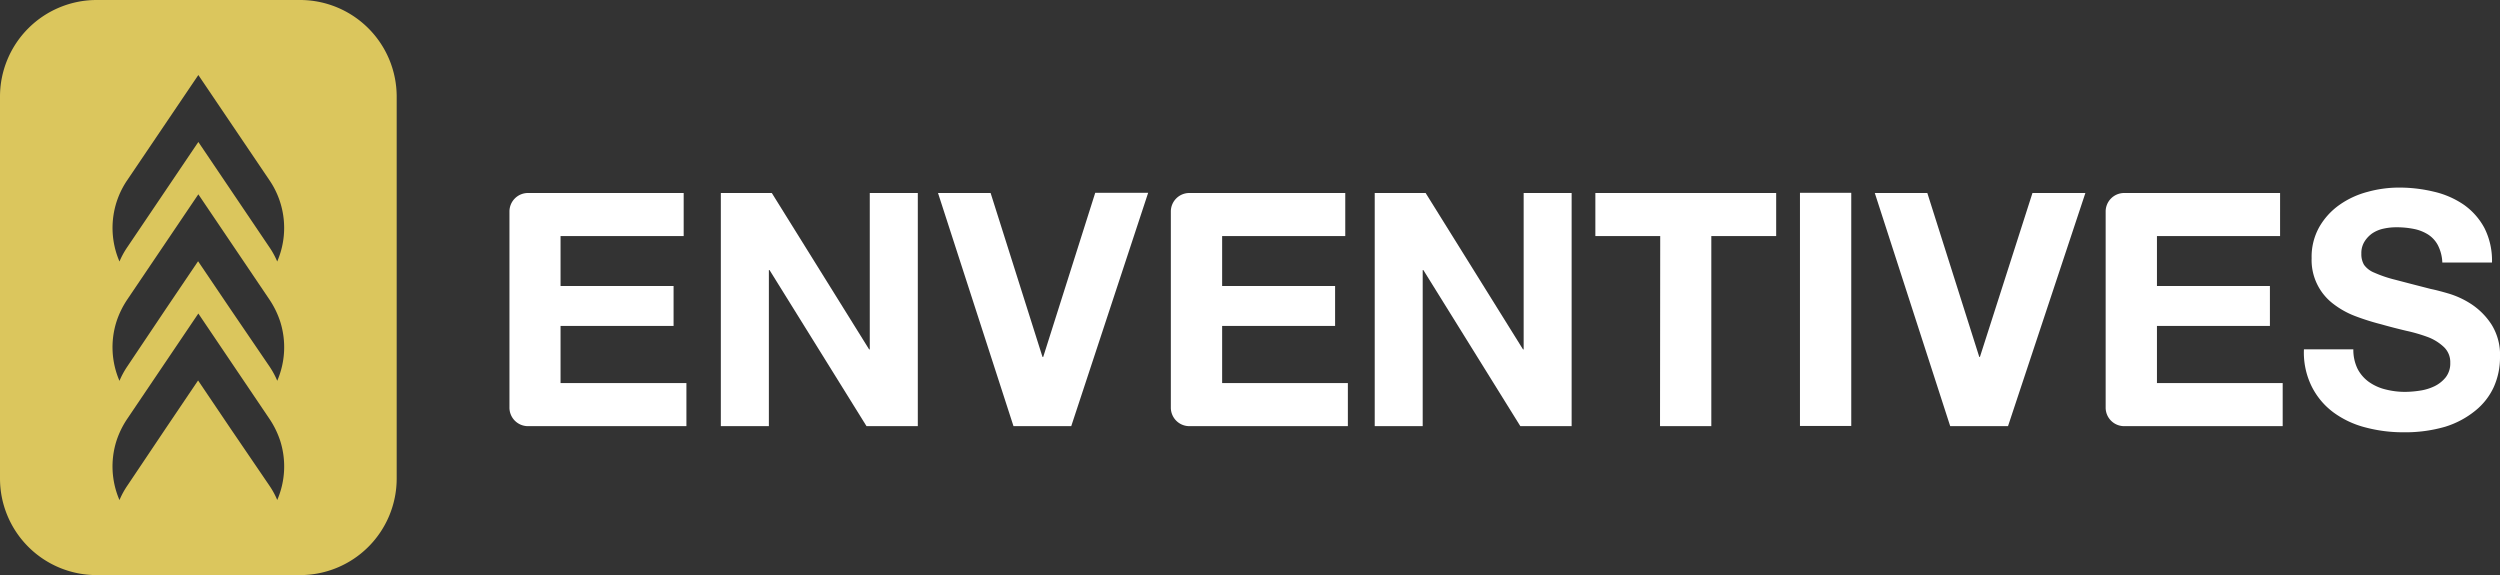
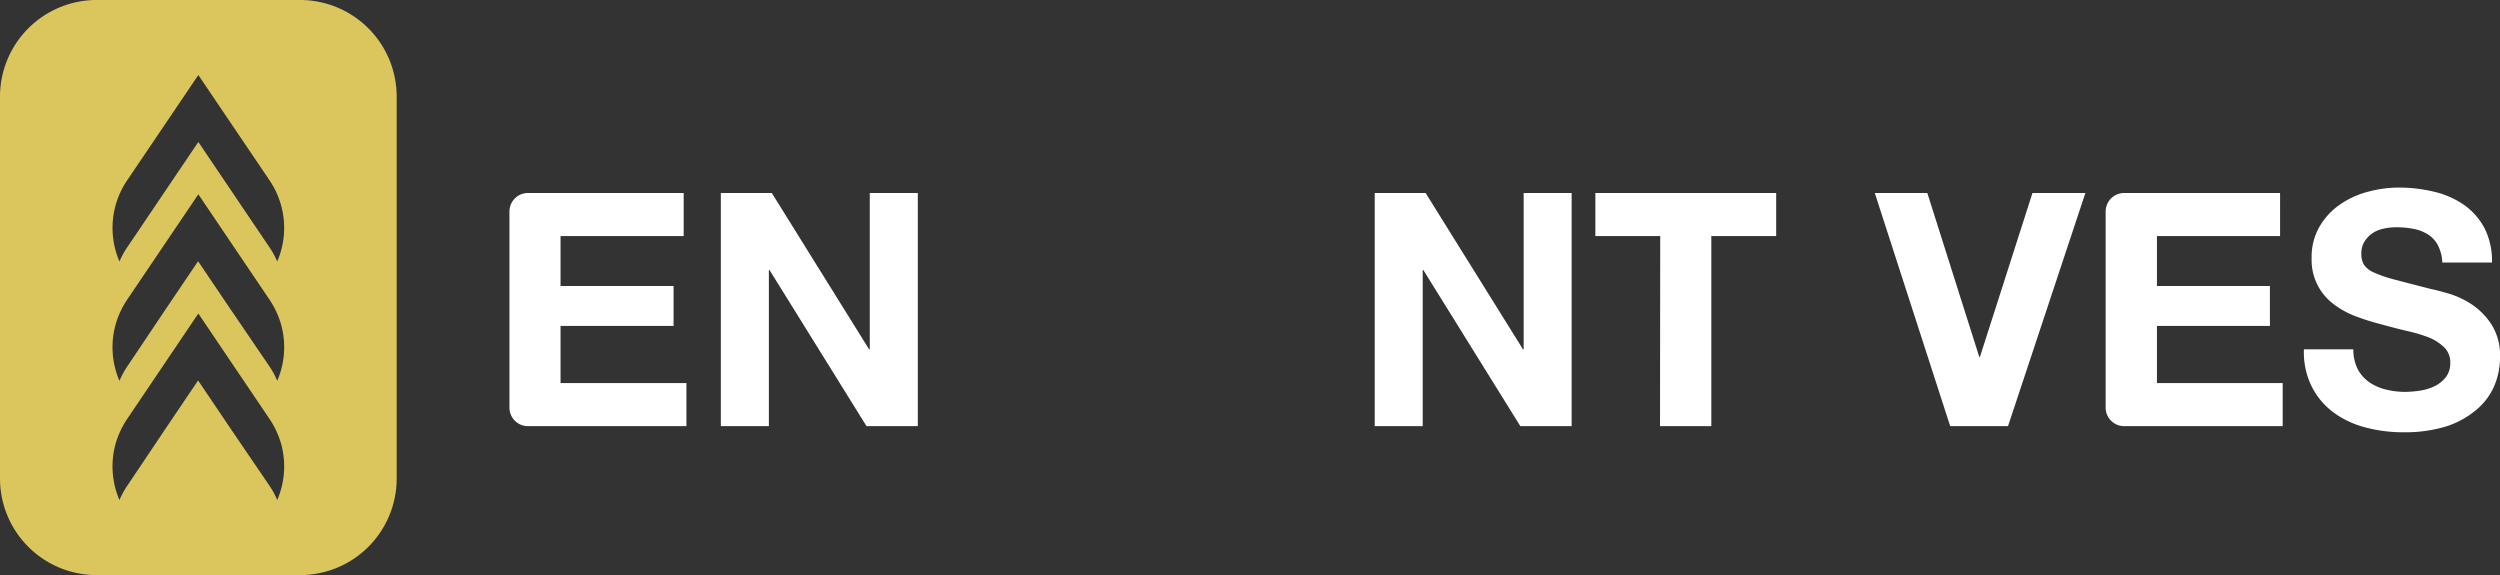
<svg xmlns="http://www.w3.org/2000/svg" viewBox="0 0 383.55 88.23">
  <rect x="0" y="0" width="383.55" height="88.23" fill="#333333" stroke="none" />
  <defs>
    <style>.cls-1{fill:#fff;}.cls-2{fill:#dbc65d;}</style>
  </defs>
  <g id="Layer_2" data-name="Layer 2">
    <g id="Layer_1-2" data-name="Layer 1">
      <path class="cls-1" d="M86,50h17.34V43.88H86V36.22h18.89V29.61H81a2.84,2.84,0,0,0-2.84,2.84V62.53A2.84,2.84,0,0,0,81,65.38h24.31V58.77H86Z" />
-       <path class="cls-1" d="M187.5,50h17.33V43.88H187.5V36.22h18.89V29.61H182.48a2.84,2.84,0,0,0-2.85,2.84V62.53a2.84,2.84,0,0,0,2.85,2.85h24.31V58.77H187.5Z" />
      <path class="cls-1" d="M330.92,50h17.33V43.88H330.92V36.22h18.89V29.61H325.89a2.84,2.84,0,0,0-2.84,2.84V62.53a2.84,2.84,0,0,0,2.84,2.85h24.32V58.77H330.92Z" />
      <polygon class="cls-1" points="133.44 53.6 133.34 53.6 118.41 29.61 110.59 29.61 110.59 65.38 117.96 65.38 117.96 41.43 118.06 41.43 132.94 65.38 140.81 65.38 140.81 29.61 133.44 29.61 133.44 53.6" />
-       <polygon class="cls-1" points="160.05 54.76 159.94 54.76 151.98 29.61 143.91 29.61 155.49 65.38 164.35 65.38 176.15 29.58 168.03 29.58 160.05 54.76" />
      <polygon class="cls-1" points="233.76 53.6 233.66 53.6 218.72 29.61 210.91 29.61 210.91 65.38 218.27 65.38 218.27 41.43 218.37 41.43 233.25 65.38 241.12 65.38 241.12 29.61 233.76 29.61 233.76 53.6" />
-       <rect class="cls-1" x="276.15" y="29.58" width="7.87" height="35.77" />
      <polygon class="cls-1" points="303.76 54.76 303.66 54.76 295.69 29.61 287.63 29.61 299.2 65.38 308.07 65.38 319.94 29.61 311.82 29.61 303.76 54.76" />
-       <path class="cls-1" d="M382.27,49.82a10.73,10.73,0,0,0-3-3.08,13.34,13.34,0,0,0-3.53-1.68c-1.19-.35-2.12-.59-2.78-.72q-3.36-.86-5.44-1.41a19.34,19.34,0,0,1-3.26-1.1,3.58,3.58,0,0,1-1.57-1.2,3.21,3.21,0,0,1-.41-1.71,3.32,3.32,0,0,1,.51-1.9A4.32,4.32,0,0,1,364,35.77a5,5,0,0,1,1.73-.7,8.86,8.86,0,0,1,1.91-.2,13.27,13.27,0,0,1,2.68.25,6.45,6.45,0,0,1,2.18.85,4.4,4.4,0,0,1,1.52,1.65,6.3,6.3,0,0,1,.68,2.66h7.62A11.06,11.06,0,0,0,381.17,35,10.34,10.34,0,0,0,378,31.41a13.46,13.46,0,0,0-4.59-2,22.58,22.58,0,0,0-5.38-.63,18,18,0,0,0-4.81.66,13.32,13.32,0,0,0-4.31,2,10.6,10.6,0,0,0-3.08,3.38,9.32,9.32,0,0,0-1.18,4.79A8.43,8.43,0,0,0,358,46.64a13.16,13.16,0,0,0,3.4,1.88,36.26,36.26,0,0,0,3.91,1.23c1.3.37,2.59.7,3.86,1a24.64,24.64,0,0,1,3.41,1A7.4,7.4,0,0,1,375,53.3a3.19,3.19,0,0,1,.92,2.36,3.46,3.46,0,0,1-.7,2.23,5.07,5.07,0,0,1-1.75,1.38,7.78,7.78,0,0,1-2.26.67,15.21,15.21,0,0,1-2.25.18,12,12,0,0,1-3-.38,7.43,7.43,0,0,1-2.53-1.15,5.71,5.71,0,0,1-1.73-2,6.65,6.65,0,0,1-.65-3,0,0,0,0,0,0,0h-7.58a11.72,11.72,0,0,0,1.2,5.72,11.15,11.15,0,0,0,3.38,4,14.3,14.3,0,0,0,4.91,2.28,22.36,22.36,0,0,0,5.74.73,22,22,0,0,0,6.44-.85A13.74,13.74,0,0,0,379.77,63a10,10,0,0,0,2.83-3.63,11.05,11.05,0,0,0,.95-4.56A8.8,8.8,0,0,0,382.27,49.82Z" />
+       <path class="cls-1" d="M382.27,49.82a10.73,10.73,0,0,0-3-3.08,13.34,13.34,0,0,0-3.53-1.68c-1.19-.35-2.12-.59-2.78-.72q-3.36-.86-5.44-1.41a19.34,19.34,0,0,1-3.26-1.1,3.58,3.58,0,0,1-1.57-1.2,3.21,3.21,0,0,1-.41-1.71,3.32,3.32,0,0,1,.51-1.9A4.32,4.32,0,0,1,364,35.77a5,5,0,0,1,1.73-.7,8.86,8.86,0,0,1,1.91-.2,13.27,13.27,0,0,1,2.68.25,6.45,6.45,0,0,1,2.18.85,4.4,4.4,0,0,1,1.52,1.65,6.3,6.3,0,0,1,.68,2.66h7.62A11.06,11.06,0,0,0,381.17,35,10.34,10.34,0,0,0,378,31.41a13.46,13.46,0,0,0-4.59-2,22.58,22.58,0,0,0-5.38-.63,18,18,0,0,0-4.81.66,13.32,13.32,0,0,0-4.31,2,10.6,10.6,0,0,0-3.08,3.38,9.32,9.32,0,0,0-1.18,4.79A8.43,8.43,0,0,0,358,46.64a13.16,13.16,0,0,0,3.4,1.88,36.26,36.26,0,0,0,3.91,1.23c1.3.37,2.59.7,3.86,1a24.64,24.64,0,0,1,3.41,1A7.4,7.4,0,0,1,375,53.3a3.19,3.19,0,0,1,.92,2.36,3.46,3.46,0,0,1-.7,2.23,5.07,5.07,0,0,1-1.75,1.38,7.78,7.78,0,0,1-2.26.67,15.21,15.21,0,0,1-2.25.18,12,12,0,0,1-3-.38,7.43,7.43,0,0,1-2.53-1.15,5.71,5.71,0,0,1-1.73-2,6.65,6.65,0,0,1-.65-3,0,0,0,0,0,0,0h-7.58a11.72,11.72,0,0,0,1.2,5.72,11.15,11.15,0,0,0,3.38,4,14.3,14.3,0,0,0,4.91,2.28,22.36,22.36,0,0,0,5.74.73,22,22,0,0,0,6.44-.85A13.74,13.74,0,0,0,379.77,63a10,10,0,0,0,2.83-3.63,11.05,11.05,0,0,0,.95-4.56A8.8,8.8,0,0,0,382.27,49.82" />
      <polygon class="cls-1" points="244.76 36.22 254.71 36.22 254.68 65.38 262.55 65.38 262.55 36.22 272.5 36.22 272.5 29.61 244.76 29.61 244.76 36.22" />
      <path class="cls-2" d="M46,0H14.82A14.83,14.83,0,0,0,0,14.82V73.41A14.82,14.82,0,0,0,14.82,88.23H46A14.82,14.82,0,0,0,60.86,73.41V14.82A14.83,14.83,0,0,0,46,0ZM19.54,27.62,30.43,11.51,41.32,27.62a13,13,0,0,1,1.21,12.5,12.6,12.6,0,0,0-1.21-2.21L30.43,21.78,19.54,37.91a12.6,12.6,0,0,0-1.21,2.21A13,13,0,0,1,19.54,27.62Zm23,49.1a12.68,12.68,0,0,0-1.21-2.22l-6-8.81-4.94-7.32-4.94,7.32L19.54,74.5a12.68,12.68,0,0,0-1.21,2.22,13,13,0,0,1-.47-9.06,13.62,13.62,0,0,1,1.68-3.43L30.43,48.1,41.32,64.23A13.62,13.62,0,0,1,43,67.66,13,13,0,0,1,42.53,76.72Zm0-18.29a12.76,12.76,0,0,0-1.21-2.23l-6-8.81-4.94-7.31-4.94,7.31L19.54,56.2a12.76,12.76,0,0,0-1.21,2.23,13,13,0,0,1-.47-9.06,13.68,13.68,0,0,1,1.68-3.44L30.43,29.81,41.32,45.93A13.68,13.68,0,0,1,43,49.37,13,13,0,0,1,42.53,58.43Z" />
    </g>
  </g>
</svg>